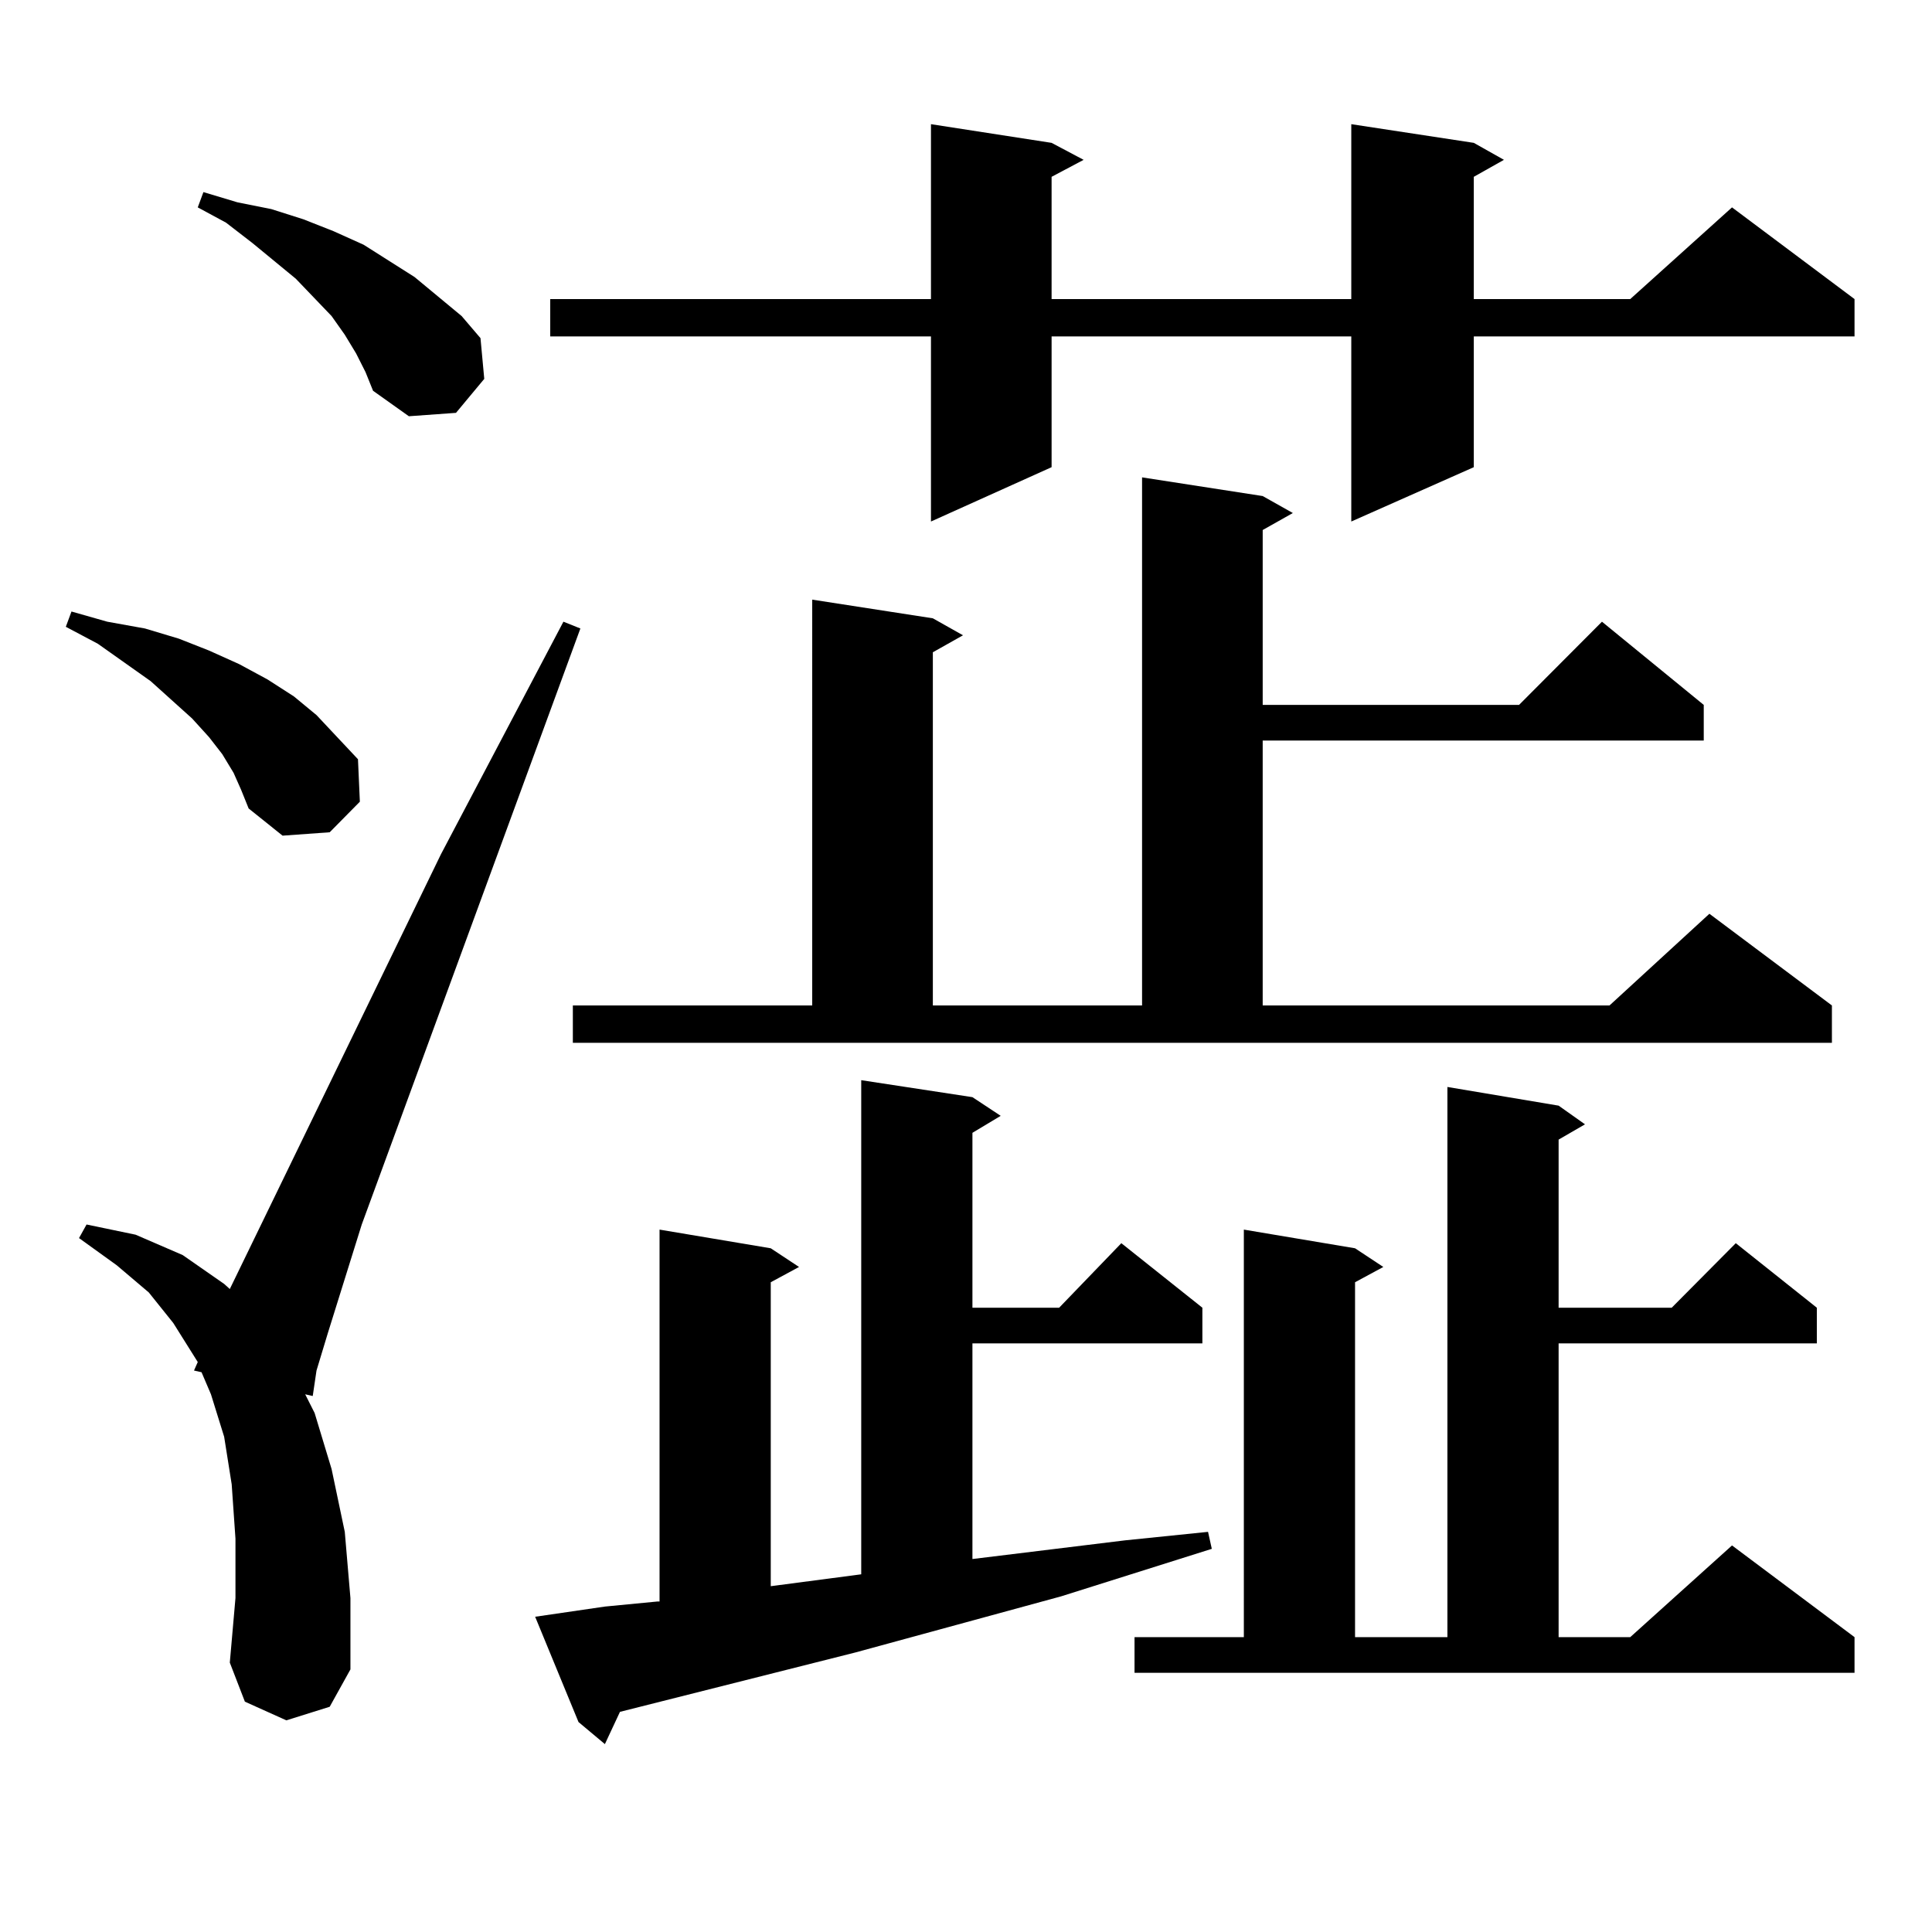
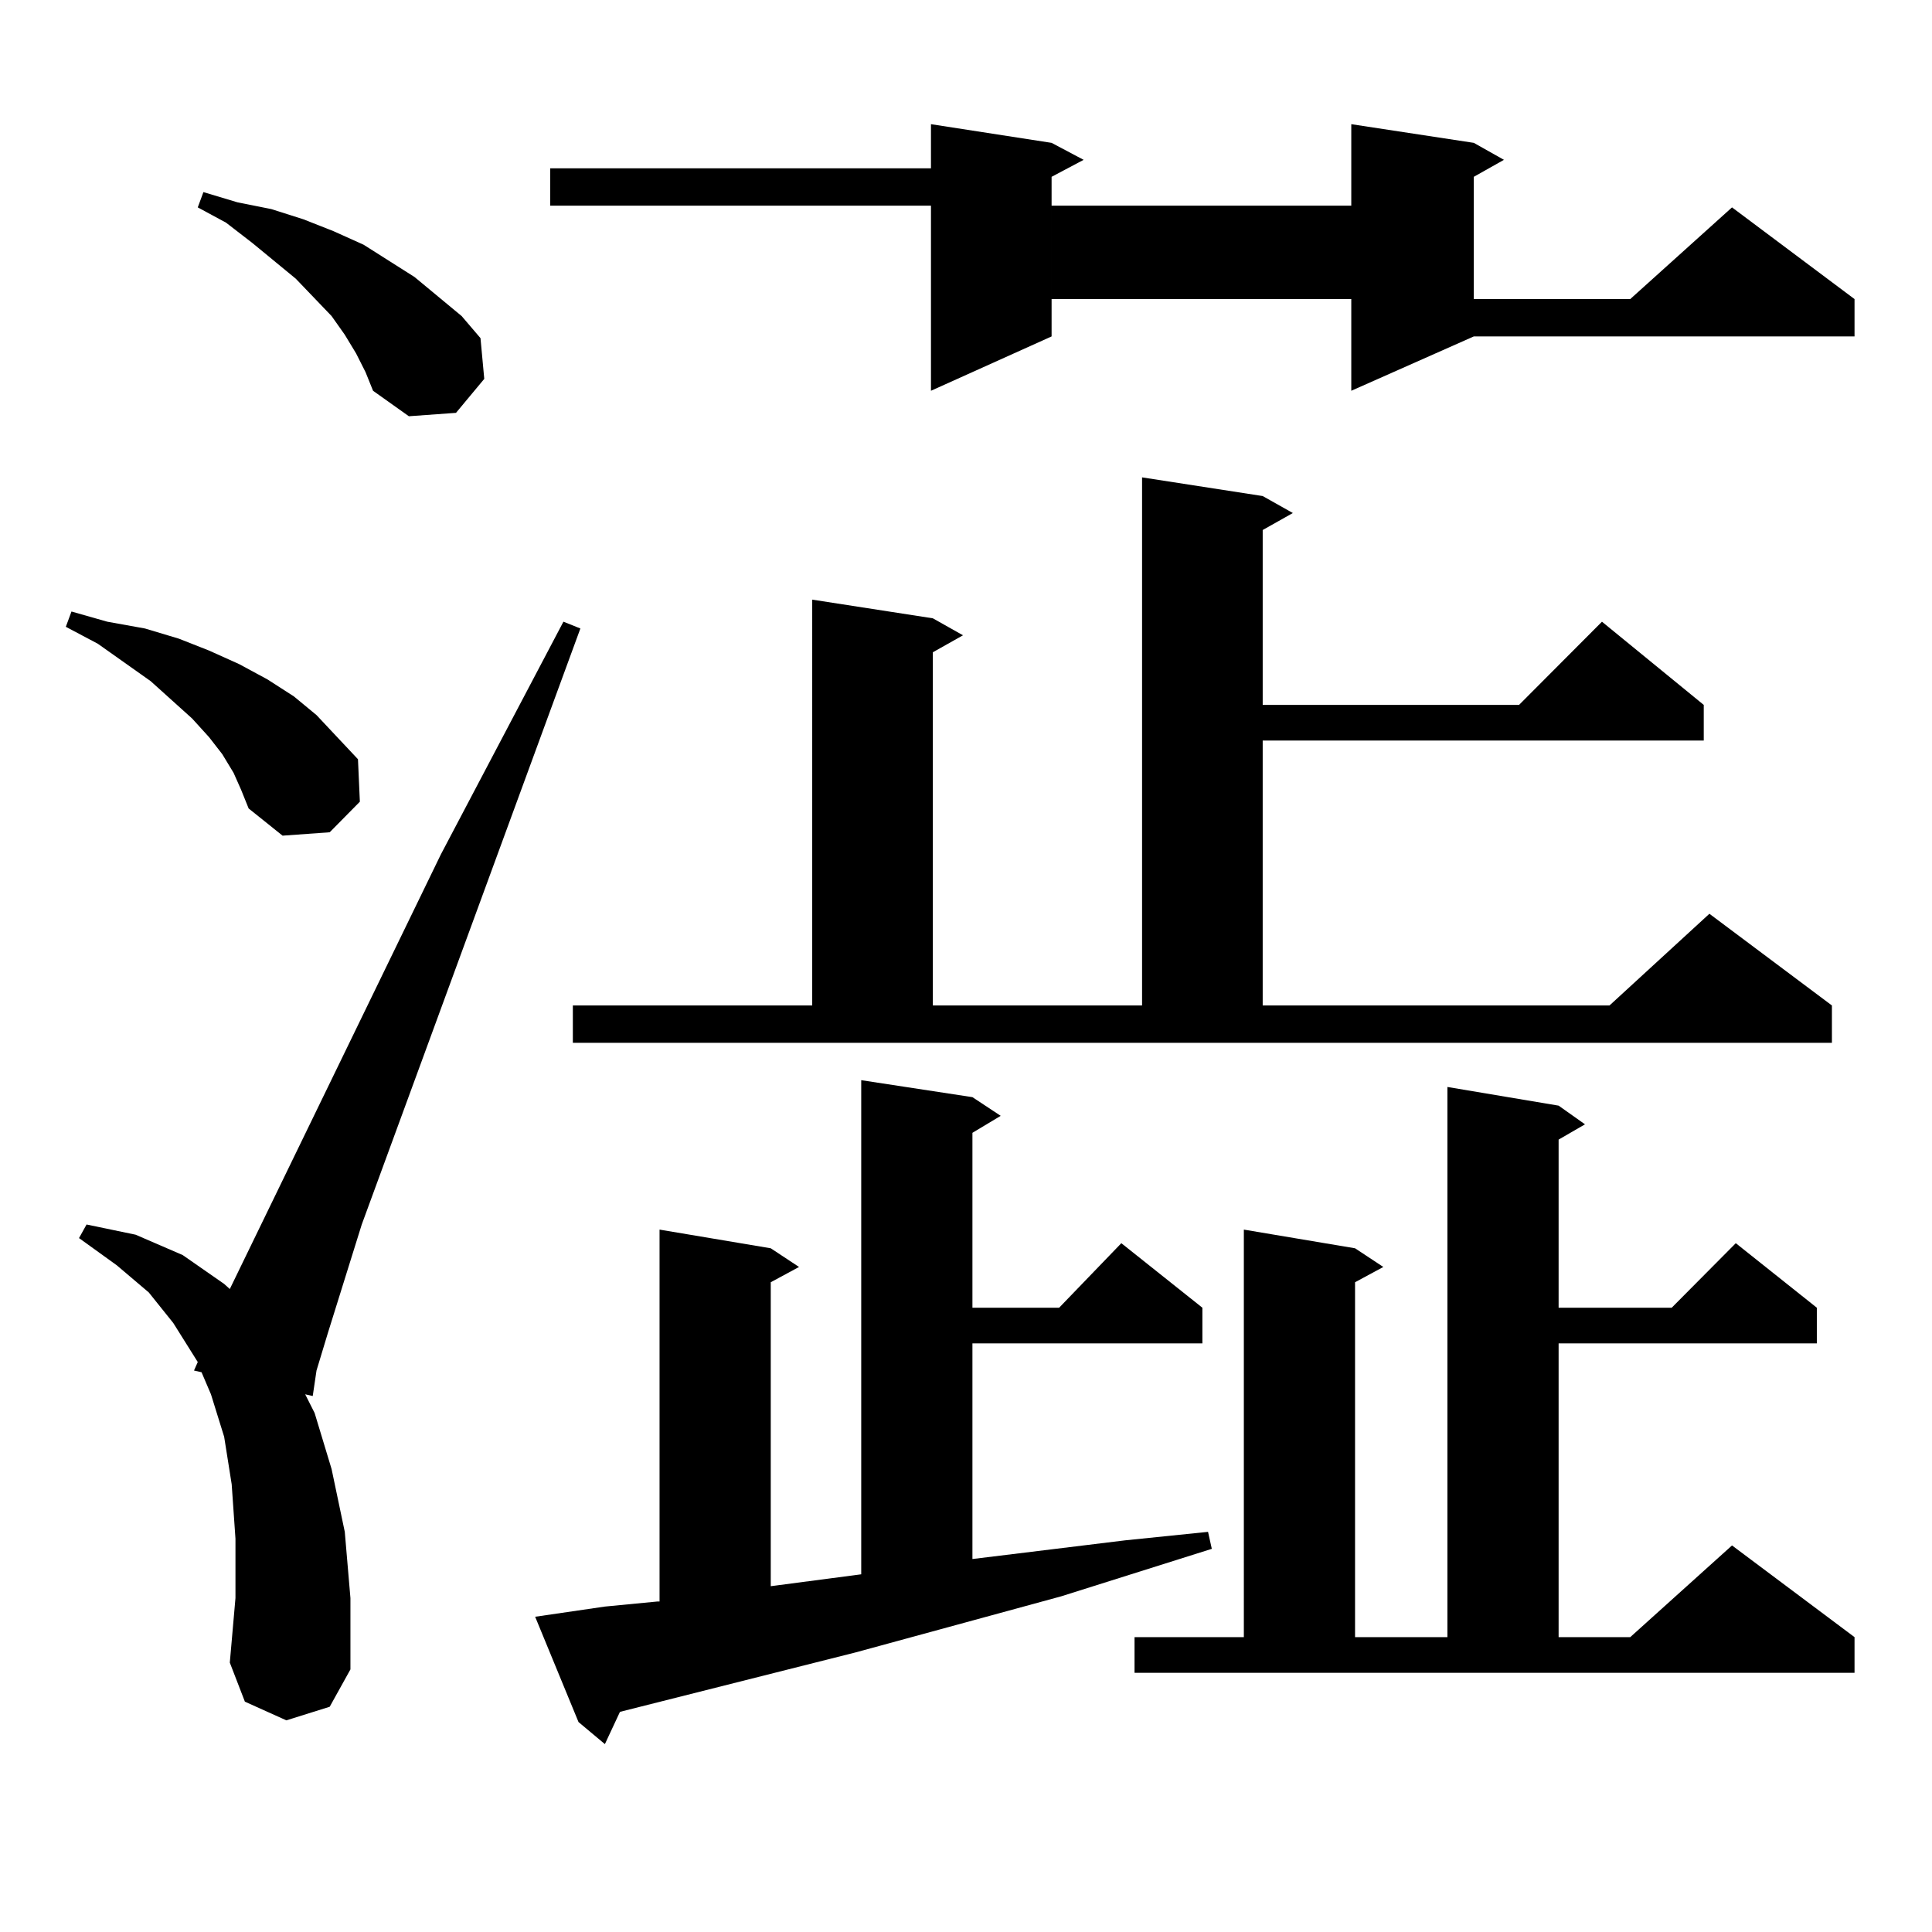
<svg xmlns="http://www.w3.org/2000/svg" version="1.1" id="图层_1" x="0px" y="0px" width="1000px" height="1000px" viewBox="0 0 1000 1000" enable-background="new 0 0 1000 1000" xml:space="preserve">
-   <path d="M120.899,400.016l-5.854-9.668l-6.829-8.789l-8.78-9.668l-21.463-19.336l-27.316-19.336l-16.585-8.789l2.927-7.91  l18.536,5.273l19.512,3.516l17.561,5.273l15.609,6.152l15.609,7.031l14.634,7.91l13.658,8.789l11.707,9.668l10.731,11.426  l10.731,11.426l0.976,21.973l-15.609,15.82l-24.39,1.758l-17.561-14.063l-3.902-9.668L120.899,400.016z M148.216,890.445  l-21.463-9.668l-7.805-20.215l2.927-33.398v-30.762l-1.951-28.125l-3.902-24.609l-6.829-21.973l-4.878-11.426l-3.902-0.879  l1.951-4.395l-12.683-20.215l-12.683-15.82l-16.585-14.063l-19.512-14.063l3.902-7.031l25.365,5.273l24.39,10.547l21.463,14.941  l2.927,2.637l109.266-225l63.413-120.41l8.78,3.516L187.239,633.805l-17.561,56.25l-5.854,19.336l-1.951,13.184l-3.902-0.879  l4.878,9.668l8.78,29.004l6.829,32.52l2.927,34.277v36.914l-10.731,19.336L148.216,890.445z M184.313,182.926l-5.854-9.668  l-6.829-9.668l-18.536-19.336l-22.438-18.457l-13.658-10.547l-14.634-7.91l2.927-7.91l17.561,5.273l17.561,3.516l16.585,5.273  l15.609,6.152l15.609,7.031l26.341,16.699l24.39,20.215l9.756,11.426l1.951,21.094l-14.634,17.578l-24.39,1.758l-18.536-13.184  l-3.902-9.668L184.313,182.926z M276.993,836.832l36.097-5.273l27.316-2.637h0.976v-192.48l57.56,9.668l14.634,9.668l-14.634,7.91  v157.324l46.828-6.152V559.098l57.56,8.789l14.634,9.668l-14.634,8.789v90.527h44.877l32.194-33.398l41.95,33.398v18.457H503.329  v111.621l79.022-9.668l42.926-4.395l1.951,8.789l-78.047,24.609l-106.339,29.004l-121.948,30.762l-7.805,16.699l-13.658-11.426  L276.993,836.832z M762.835,73.941l15.609,8.789l-15.609,8.789v63.281h80.974l52.682-47.461l63.413,47.461v19.336H762.835v67.676  l-63.413,28.125v-95.801H544.304v67.676l-62.438,28.125v-95.801H284.798v-19.336h197.068V64.273l62.438,9.668l16.585,8.789  l-16.585,8.789v63.281h155.118V64.273L762.835,73.941z M296.505,520.426h123.899V310.367l62.438,9.668l15.609,8.789l-15.609,8.789  v182.813h108.29v-273.34l62.438,9.668l15.609,8.789l-15.609,8.789v90.527h132.68l42.926-43.066l52.682,43.066v18.457H653.569  v137.109h179.508l51.706-47.461l63.413,47.461v19.336H296.505V520.426z M587.229,847.379h56.584V636.441l57.56,9.668l14.634,9.668  l-14.634,7.91v183.691h47.804V562.613l57.56,9.668l13.658,9.668l-13.658,7.91v87.012h58.535l33.17-33.398l41.95,33.398v18.457  H806.736v152.051h37.072l52.682-47.461l63.413,47.461v18.457H587.229V847.379z" />
+   <path d="M120.899,400.016l-5.854-9.668l-6.829-8.789l-8.78-9.668l-21.463-19.336l-27.316-19.336l-16.585-8.789l2.927-7.91  l18.536,5.273l19.512,3.516l17.561,5.273l15.609,6.152l15.609,7.031l14.634,7.91l13.658,8.789l11.707,9.668l10.731,11.426  l10.731,11.426l0.976,21.973l-15.609,15.82l-24.39,1.758l-17.561-14.063l-3.902-9.668L120.899,400.016z M148.216,890.445  l-21.463-9.668l-7.805-20.215l2.927-33.398v-30.762l-1.951-28.125l-3.902-24.609l-6.829-21.973l-4.878-11.426l-3.902-0.879  l1.951-4.395l-12.683-20.215l-12.683-15.82l-16.585-14.063l-19.512-14.063l3.902-7.031l25.365,5.273l24.39,10.547l21.463,14.941  l2.927,2.637l109.266-225l63.413-120.41l8.78,3.516L187.239,633.805l-17.561,56.25l-5.854,19.336l-1.951,13.184l-3.902-0.879  l4.878,9.668l8.78,29.004l6.829,32.52l2.927,34.277v36.914l-10.731,19.336L148.216,890.445z M184.313,182.926l-5.854-9.668  l-6.829-9.668l-18.536-19.336l-22.438-18.457l-13.658-10.547l-14.634-7.91l2.927-7.91l17.561,5.273l17.561,3.516l16.585,5.273  l15.609,6.152l15.609,7.031l26.341,16.699l24.39,20.215l9.756,11.426l1.951,21.094l-14.634,17.578l-24.39,1.758l-18.536-13.184  l-3.902-9.668L184.313,182.926z M276.993,836.832l36.097-5.273l27.316-2.637h0.976v-192.48l57.56,9.668l14.634,9.668l-14.634,7.91  v157.324l46.828-6.152V559.098l57.56,8.789l14.634,9.668l-14.634,8.789v90.527h44.877l32.194-33.398l41.95,33.398v18.457H503.329  v111.621l79.022-9.668l42.926-4.395l1.951,8.789l-78.047,24.609l-106.339,29.004l-121.948,30.762l-7.805,16.699l-13.658-11.426  L276.993,836.832z M762.835,73.941l15.609,8.789l-15.609,8.789v63.281h80.974l52.682-47.461l63.413,47.461v19.336H762.835l-63.413,28.125v-95.801H544.304v67.676l-62.438,28.125v-95.801H284.798v-19.336h197.068V64.273l62.438,9.668l16.585,8.789  l-16.585,8.789v63.281h155.118V64.273L762.835,73.941z M296.505,520.426h123.899V310.367l62.438,9.668l15.609,8.789l-15.609,8.789  v182.813h108.29v-273.34l62.438,9.668l15.609,8.789l-15.609,8.789v90.527h132.68l42.926-43.066l52.682,43.066v18.457H653.569  v137.109h179.508l51.706-47.461l63.413,47.461v19.336H296.505V520.426z M587.229,847.379h56.584V636.441l57.56,9.668l14.634,9.668  l-14.634,7.91v183.691h47.804V562.613l57.56,9.668l13.658,9.668l-13.658,7.91v87.012h58.535l33.17-33.398l41.95,33.398v18.457  H806.736v152.051h37.072l52.682-47.461l63.413,47.461v18.457H587.229V847.379z" />
</svg>